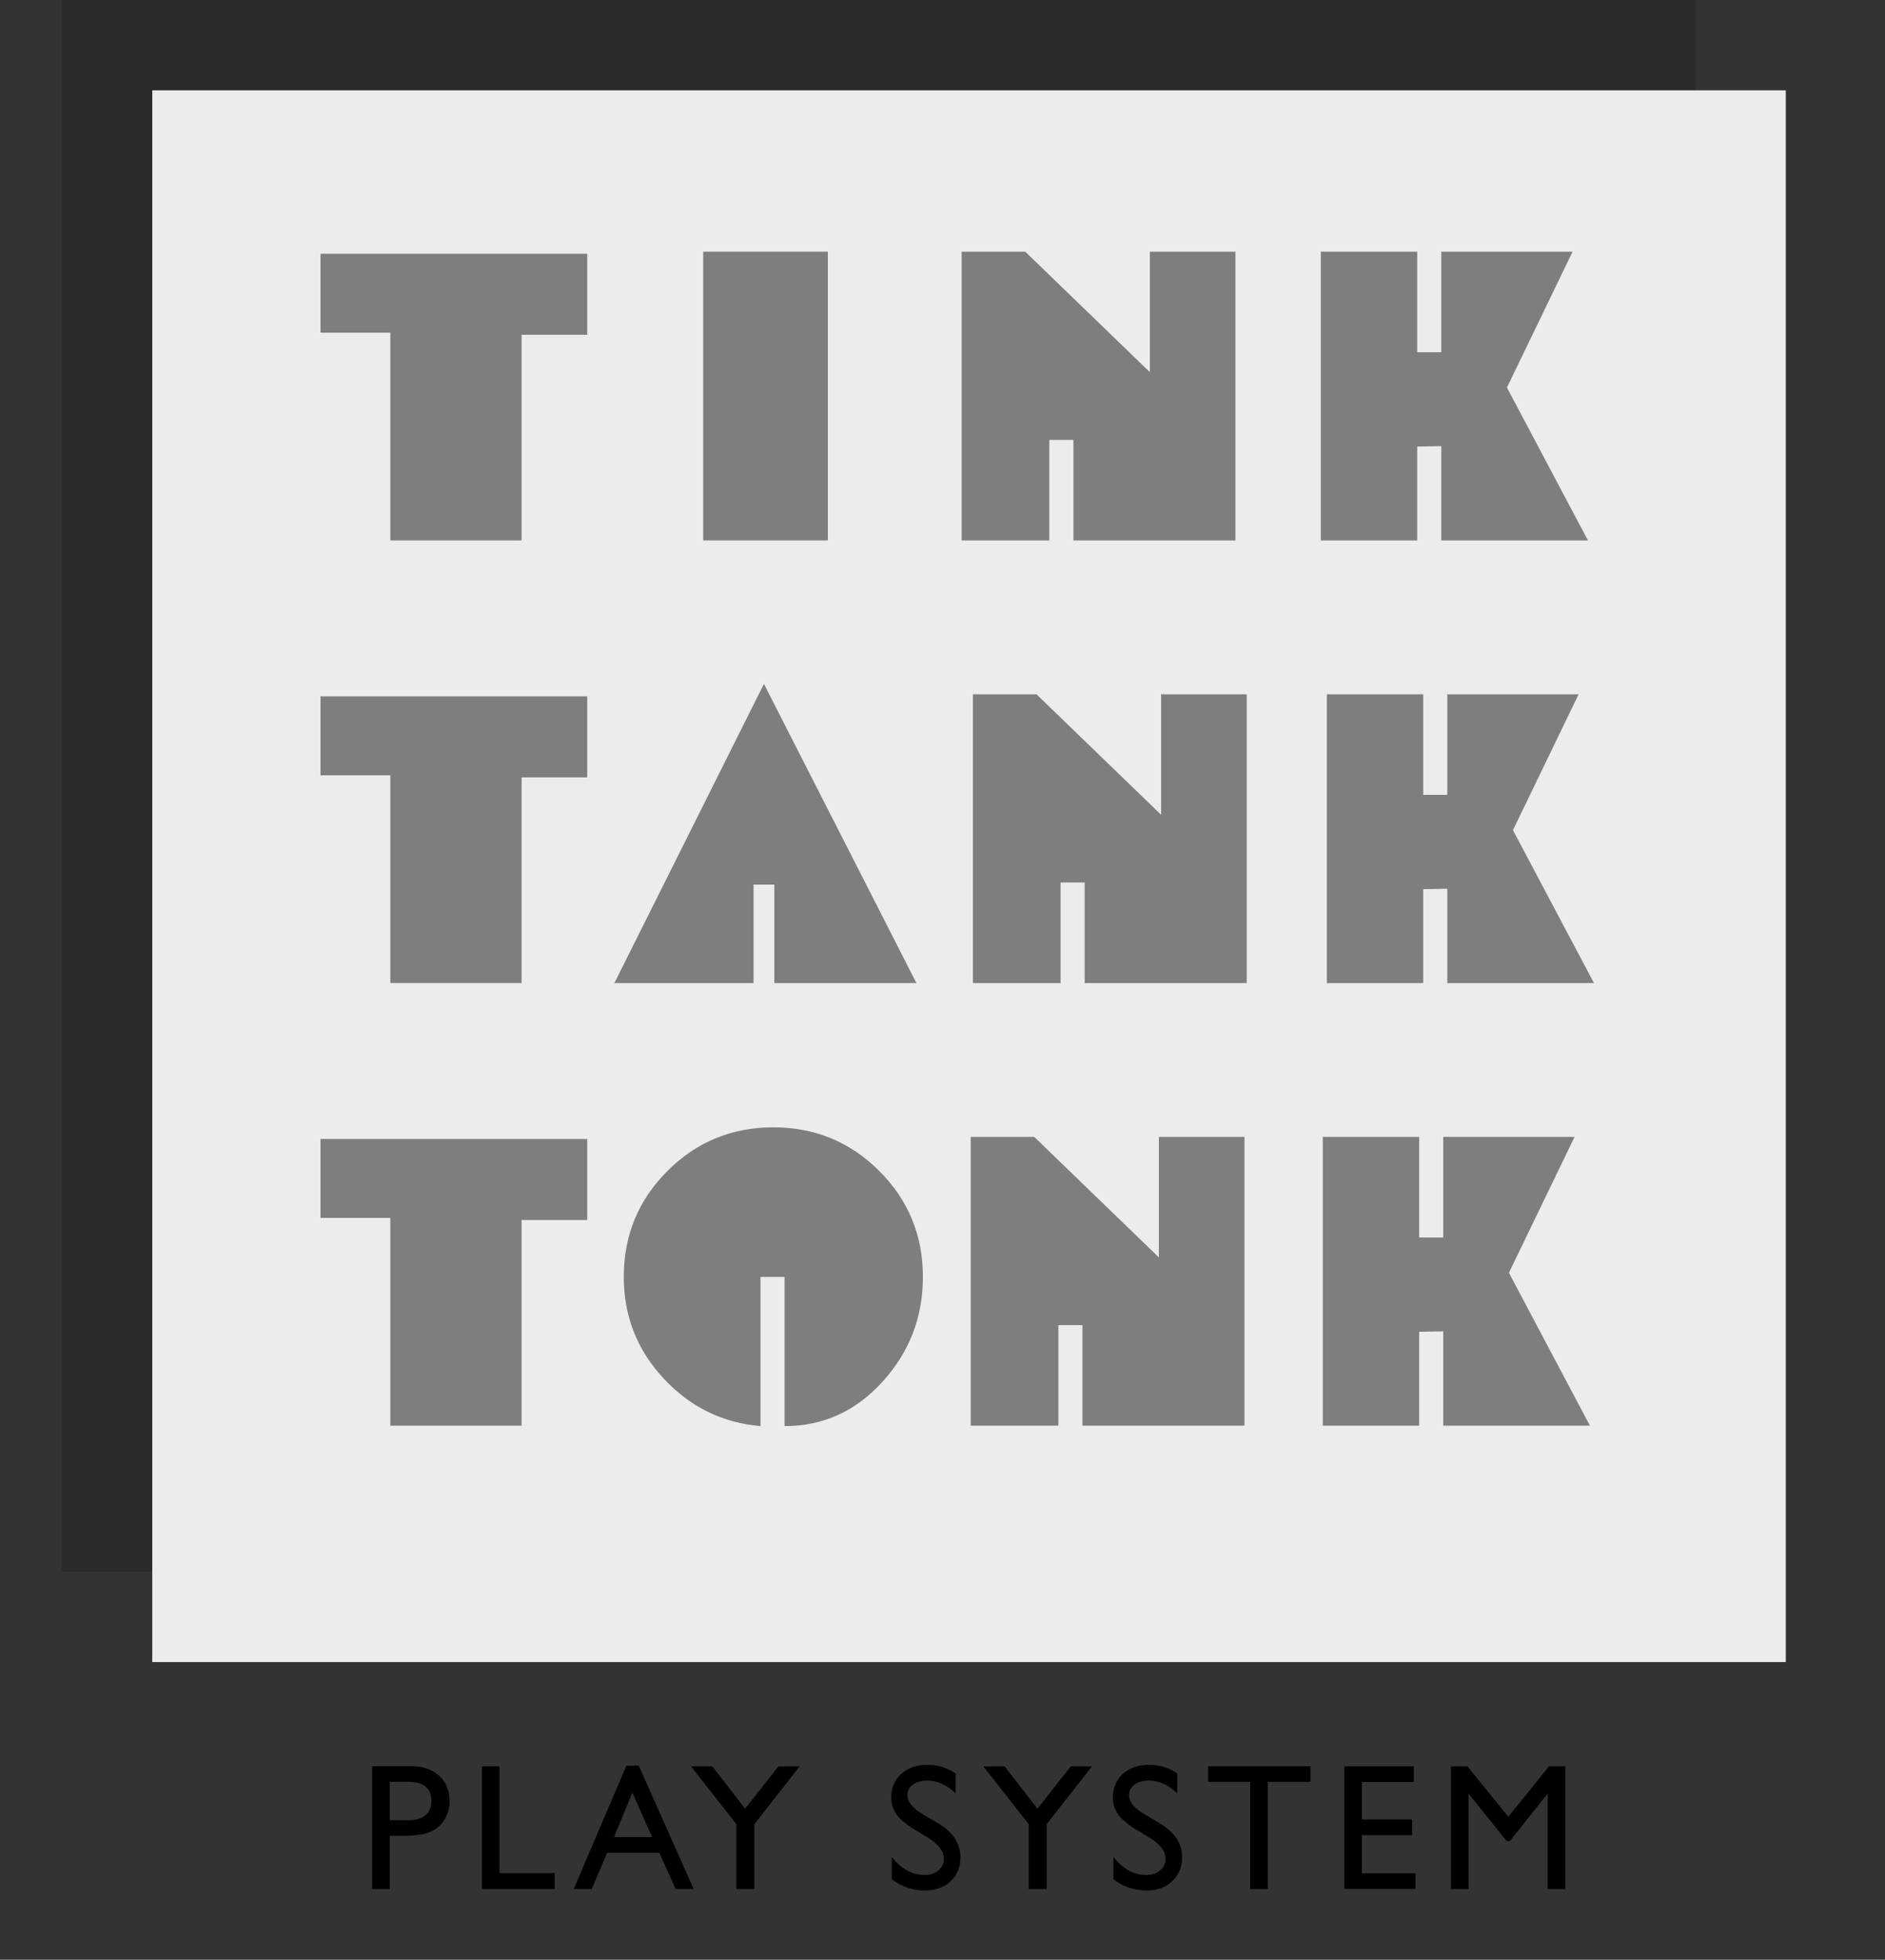
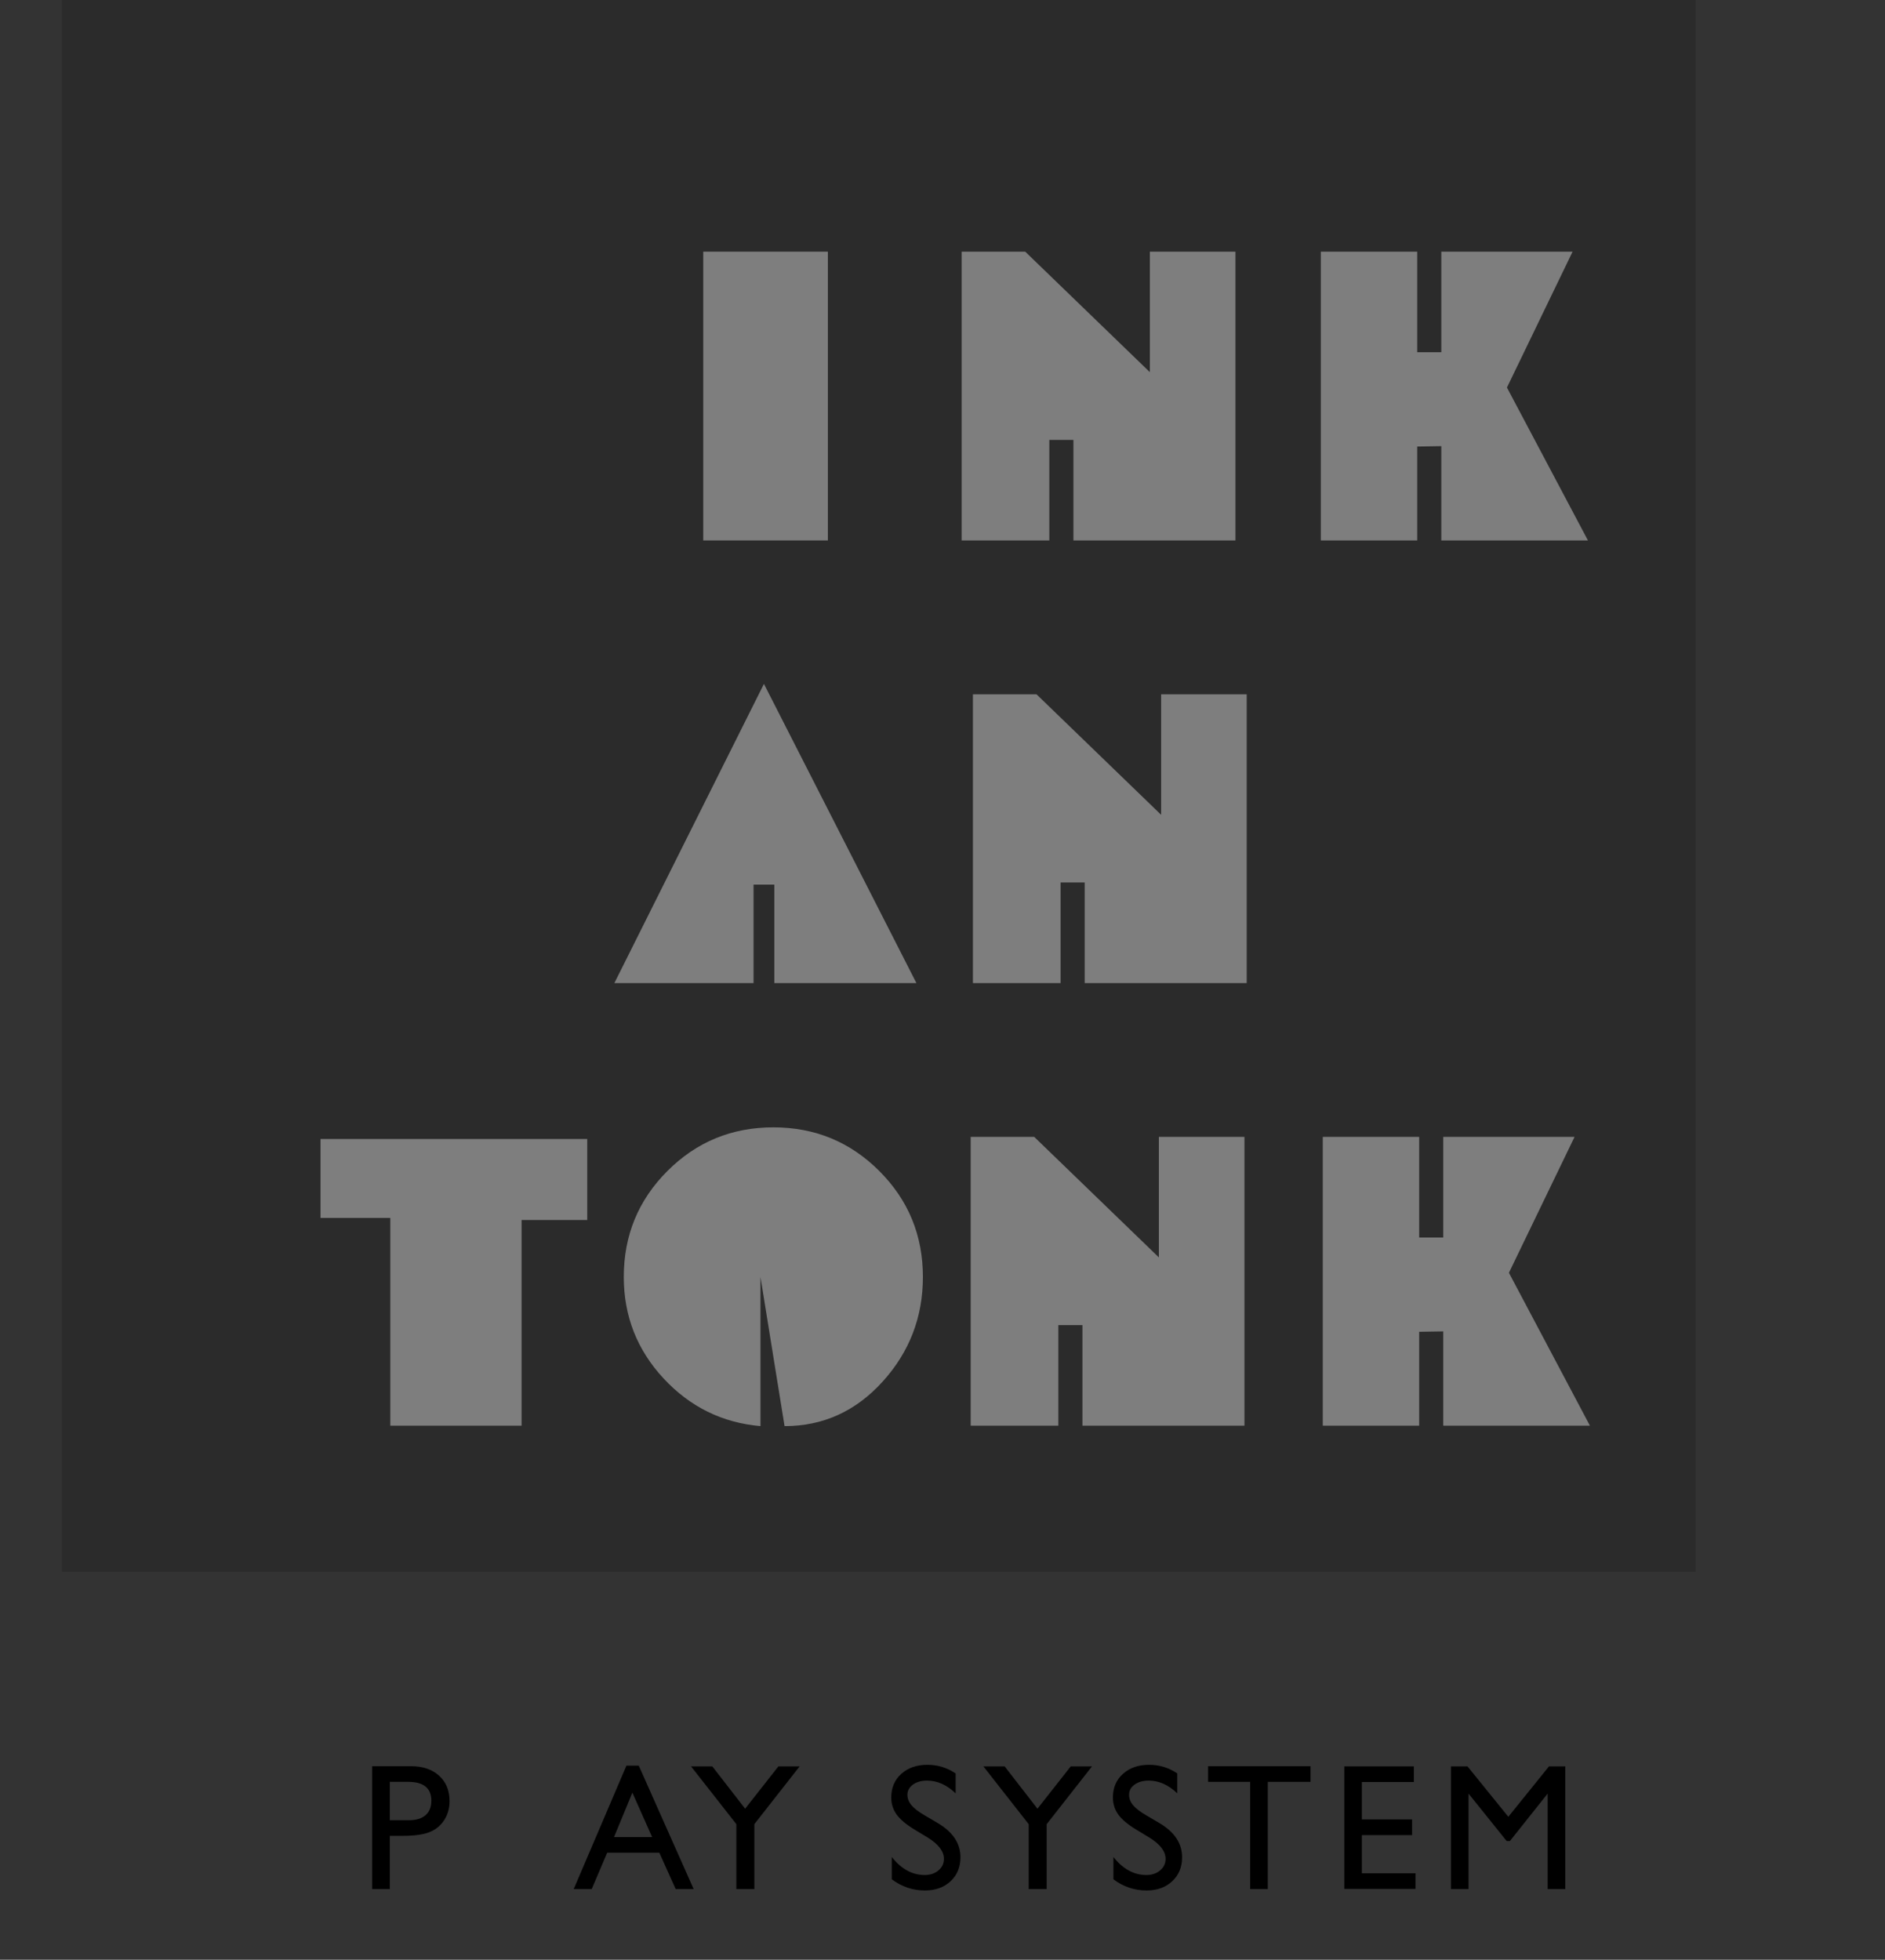
<svg xmlns="http://www.w3.org/2000/svg" width="152px" height="158px" viewBox="0 0 152 158" version="1.1">
  <rect x="0" y="0" width="152" height="158" fill="#333333" stroke="none" />
  <title>tinktanktonk</title>
  <g id="title" stroke="none" stroke-width="1" fill="none" fill-rule="evenodd">
    <g id="Medium-Copy-2---flat" transform="translate(-1215, 0)">
      <g id="Group" transform="translate(1220, 0)">
        <rect id="Rectangle" fill="#000000" opacity="0.155" x="0" y="0" width="131.723" height="126.717" />
        <g id="Group-2" transform="translate(7.277, 7.283)">
-           <rect id="Rectangle" fill="#ECECEC" x="0" y="0" width="131.723" height="126.717" />
          <g id="TINK-TANK-TONK" transform="translate(13.568, 13.007)" fill="#7E7E7E" fill-rule="nonzero">
-             <polygon id="Path" points="21.507 6.7 16.214 6.7 16.214 23.282 5.628 23.282 5.628 6.532 0 6.532 0 0.168 21.507 0.168" />
            <polygon id="Path" points="40.911 23.282 30.861 23.282 30.861 0 40.911 0" />
            <polygon id="Path" points="73.777 23.282 60.712 23.282 60.712 15.175 58.769 15.175 58.769 23.282 51.7 23.282 51.7 0 56.826 0 66.876 9.715 66.876 0 73.777 0" />
            <polygon id="Path" points="102.202 23.282 90.377 23.282 90.377 15.678 88.434 15.711 88.434 23.282 80.662 23.282 80.662 0 88.434 0 88.434 8.107 90.377 8.107 90.377 0 100.963 0 95.67 10.954" />
-             <polygon id="Path" points="21.507 42.385 16.214 42.385 16.214 58.967 5.628 58.967 5.628 42.217 0 42.217 0 35.852 21.507 35.852" />
            <polygon id="Path" points="48.051 58.967 36.594 58.967 36.594 51.028 34.919 51.028 34.919 58.967 23.696 58.967 35.756 34.847" />
            <polygon id="Path" points="74.685 58.967 61.62 58.967 61.62 50.86 59.677 50.86 59.677 58.967 52.608 58.967 52.608 35.685 57.734 35.685 67.784 45.4 67.784 35.685 74.685 35.685" />
-             <polygon id="Path" points="102.687 58.967 90.862 58.967 90.862 51.363 88.919 51.396 88.919 58.967 81.147 58.967 81.147 35.685 88.919 35.685 88.919 43.792 90.862 43.792 90.862 35.685 101.448 35.685 96.155 46.639" />
            <polygon id="Path" points="21.507 78.07 16.214 78.07 16.214 94.652 5.628 94.652 5.628 77.902 0 77.902 0 71.537 21.507 71.537" />
-             <path d="M48.575,82.659 C48.575,85.897 47.492,88.711 45.325,91.101 C43.159,93.491 40.524,94.686 37.419,94.686 L37.419,82.659 L35.477,82.659 L35.477,94.686 C32.395,94.418 29.787,93.133 27.654,90.833 C25.521,88.533 24.455,85.808 24.455,82.659 C24.455,79.309 25.628,76.462 27.973,74.117 C30.317,71.772 33.165,70.599 36.515,70.599 C39.865,70.599 42.712,71.772 45.057,74.117 C47.403,76.462 48.575,79.309 48.575,82.659 Z" id="Path" />
+             <path d="M48.575,82.659 C48.575,85.897 47.492,88.711 45.325,91.101 C43.159,93.491 40.524,94.686 37.419,94.686 L35.477,82.659 L35.477,94.686 C32.395,94.418 29.787,93.133 27.654,90.833 C25.521,88.533 24.455,85.808 24.455,82.659 C24.455,79.309 25.628,76.462 27.973,74.117 C30.317,71.772 33.165,70.599 36.515,70.599 C39.865,70.599 42.712,71.772 45.057,74.117 C47.403,76.462 48.575,79.309 48.575,82.659 Z" id="Path" />
            <polygon id="Path" points="74.504 94.652 61.439 94.652 61.439 86.545 59.496 86.545 59.496 94.652 52.428 94.652 52.428 71.37 57.553 71.37 67.603 81.085 67.603 71.37 74.504 71.37" />
            <polygon id="Path" points="102.361 94.652 90.535 94.652 90.535 87.048 88.593 87.081 88.593 94.652 80.82 94.652 80.82 71.37 88.593 71.37 88.593 79.477 90.535 79.477 90.535 71.37 101.121 71.37 95.829 82.324" />
          </g>
        </g>
      </g>
      <g id="Play-System" transform="translate(1245.012, 142.282)" fill="#000000" fill-rule="nonzero">
        <path d="M0,10.018 L0,0.113 L3.136,0.113 C4.08,0.113 4.833,0.368 5.395,0.878 C5.957,1.388 6.238,2.072 6.238,2.931 C6.238,3.507 6.094,4.017 5.806,4.46 C5.518,4.904 5.124,5.226 4.623,5.427 C4.123,5.627 3.406,5.728 2.471,5.728 L1.423,5.728 L1.423,10.018 L0,10.018 Z M2.889,1.374 L1.423,1.374 L1.423,4.468 L2.974,4.468 C3.549,4.468 3.993,4.332 4.305,4.06 C4.616,3.789 4.772,3.401 4.772,2.896 C4.772,1.881 4.144,1.374 2.889,1.374 Z" id="Shape" />
-         <polygon id="Path" points="8.851 0.127 10.267 0.127 10.267 8.73 14.721 8.73 14.721 10.018 8.851 10.018" />
        <path d="M20.499,0.071 L21.498,0.071 L25.923,10.018 L24.471,10.018 L23.154,7.087 L18.949,7.087 L17.703,10.018 L16.251,10.018 L20.499,0.071 Z M22.574,5.827 L20.981,2.244 L19.501,5.827 L22.574,5.827 Z" id="Shape" />
        <polygon id="Path" points="32.756 0.127 34.469 0.127 30.816 4.786 30.816 10.018 29.365 10.018 29.365 4.786 25.711 0.127 27.425 0.127 30.073 3.54" />
        <path d="M44.802,5.869 L43.725,5.218 C43.051,4.807 42.57,4.403 42.285,4.004 C41.999,3.605 41.856,3.146 41.856,2.627 C41.856,1.848 42.127,1.215 42.667,0.729 C43.207,0.243 43.91,0 44.773,0 C45.599,0 46.357,0.231 47.046,0.694 L47.046,2.301 C46.333,1.617 45.566,1.274 44.745,1.274 C44.282,1.274 43.902,1.382 43.605,1.597 C43.308,1.811 43.159,2.086 43.159,2.421 C43.159,2.719 43.268,2.997 43.485,3.257 C43.702,3.516 44.054,3.788 44.54,4.071 L45.623,4.708 C46.831,5.426 47.435,6.341 47.435,7.455 C47.435,8.248 47.17,8.893 46.639,9.388 C46.108,9.884 45.418,10.132 44.568,10.132 C43.591,10.132 42.701,9.832 41.899,9.232 L41.899,7.434 C42.663,8.402 43.548,8.885 44.554,8.885 C44.998,8.885 45.367,8.762 45.662,8.514 C45.957,8.266 46.104,7.956 46.104,7.583 C46.104,6.979 45.67,6.407 44.802,5.869 Z" id="Path" />
        <polygon id="Path" points="56.329 0.127 58.043 0.127 54.389 4.786 54.389 10.018 52.938 10.018 52.938 4.786 49.285 0.127 50.998 0.127 53.646 3.54" />
        <path d="M62.674,5.869 L61.598,5.218 C60.923,4.807 60.443,4.403 60.157,4.004 C59.872,3.605 59.729,3.146 59.729,2.627 C59.729,1.848 59.999,1.215 60.54,0.729 C61.08,0.243 61.782,0 62.646,0 C63.472,0 64.229,0.231 64.919,0.694 L64.919,2.301 C64.206,1.617 63.439,1.274 62.618,1.274 C62.155,1.274 61.775,1.382 61.478,1.597 C61.18,1.811 61.032,2.086 61.032,2.421 C61.032,2.719 61.14,2.997 61.357,3.257 C61.574,3.516 61.926,3.788 62.412,4.071 L63.495,4.708 C64.704,5.426 65.308,6.341 65.308,7.455 C65.308,8.248 65.042,8.893 64.511,9.388 C63.98,9.884 63.29,10.132 62.441,10.132 C61.463,10.132 60.574,9.832 59.771,9.232 L59.771,7.434 C60.536,8.402 61.421,8.885 62.426,8.885 C62.87,8.885 63.239,8.762 63.534,8.514 C63.829,8.266 63.977,7.956 63.977,7.583 C63.977,6.979 63.543,6.407 62.674,5.869 Z" id="Path" />
        <polygon id="Path" points="67.405 0.113 75.667 0.113 75.667 1.374 72.219 1.374 72.219 10.018 70.796 10.018 70.796 1.374 67.405 1.374" />
        <polygon id="Path" points="78.387 0.127 83.995 0.127 83.995 1.388 79.803 1.388 79.803 4.404 83.853 4.404 83.853 5.671 79.803 5.671 79.803 8.744 84.129 8.744 84.129 10.004 78.387 10.004" />
        <polygon id="Path" points="94.892 0.127 96.209 0.127 96.209 10.018 94.786 10.018 94.786 2.322 91.742 6.146 91.48 6.146 88.407 2.322 88.407 10.018 86.991 10.018 86.991 0.127 88.322 0.127 91.614 4.191" />
      </g>
    </g>
  </g>
</svg>